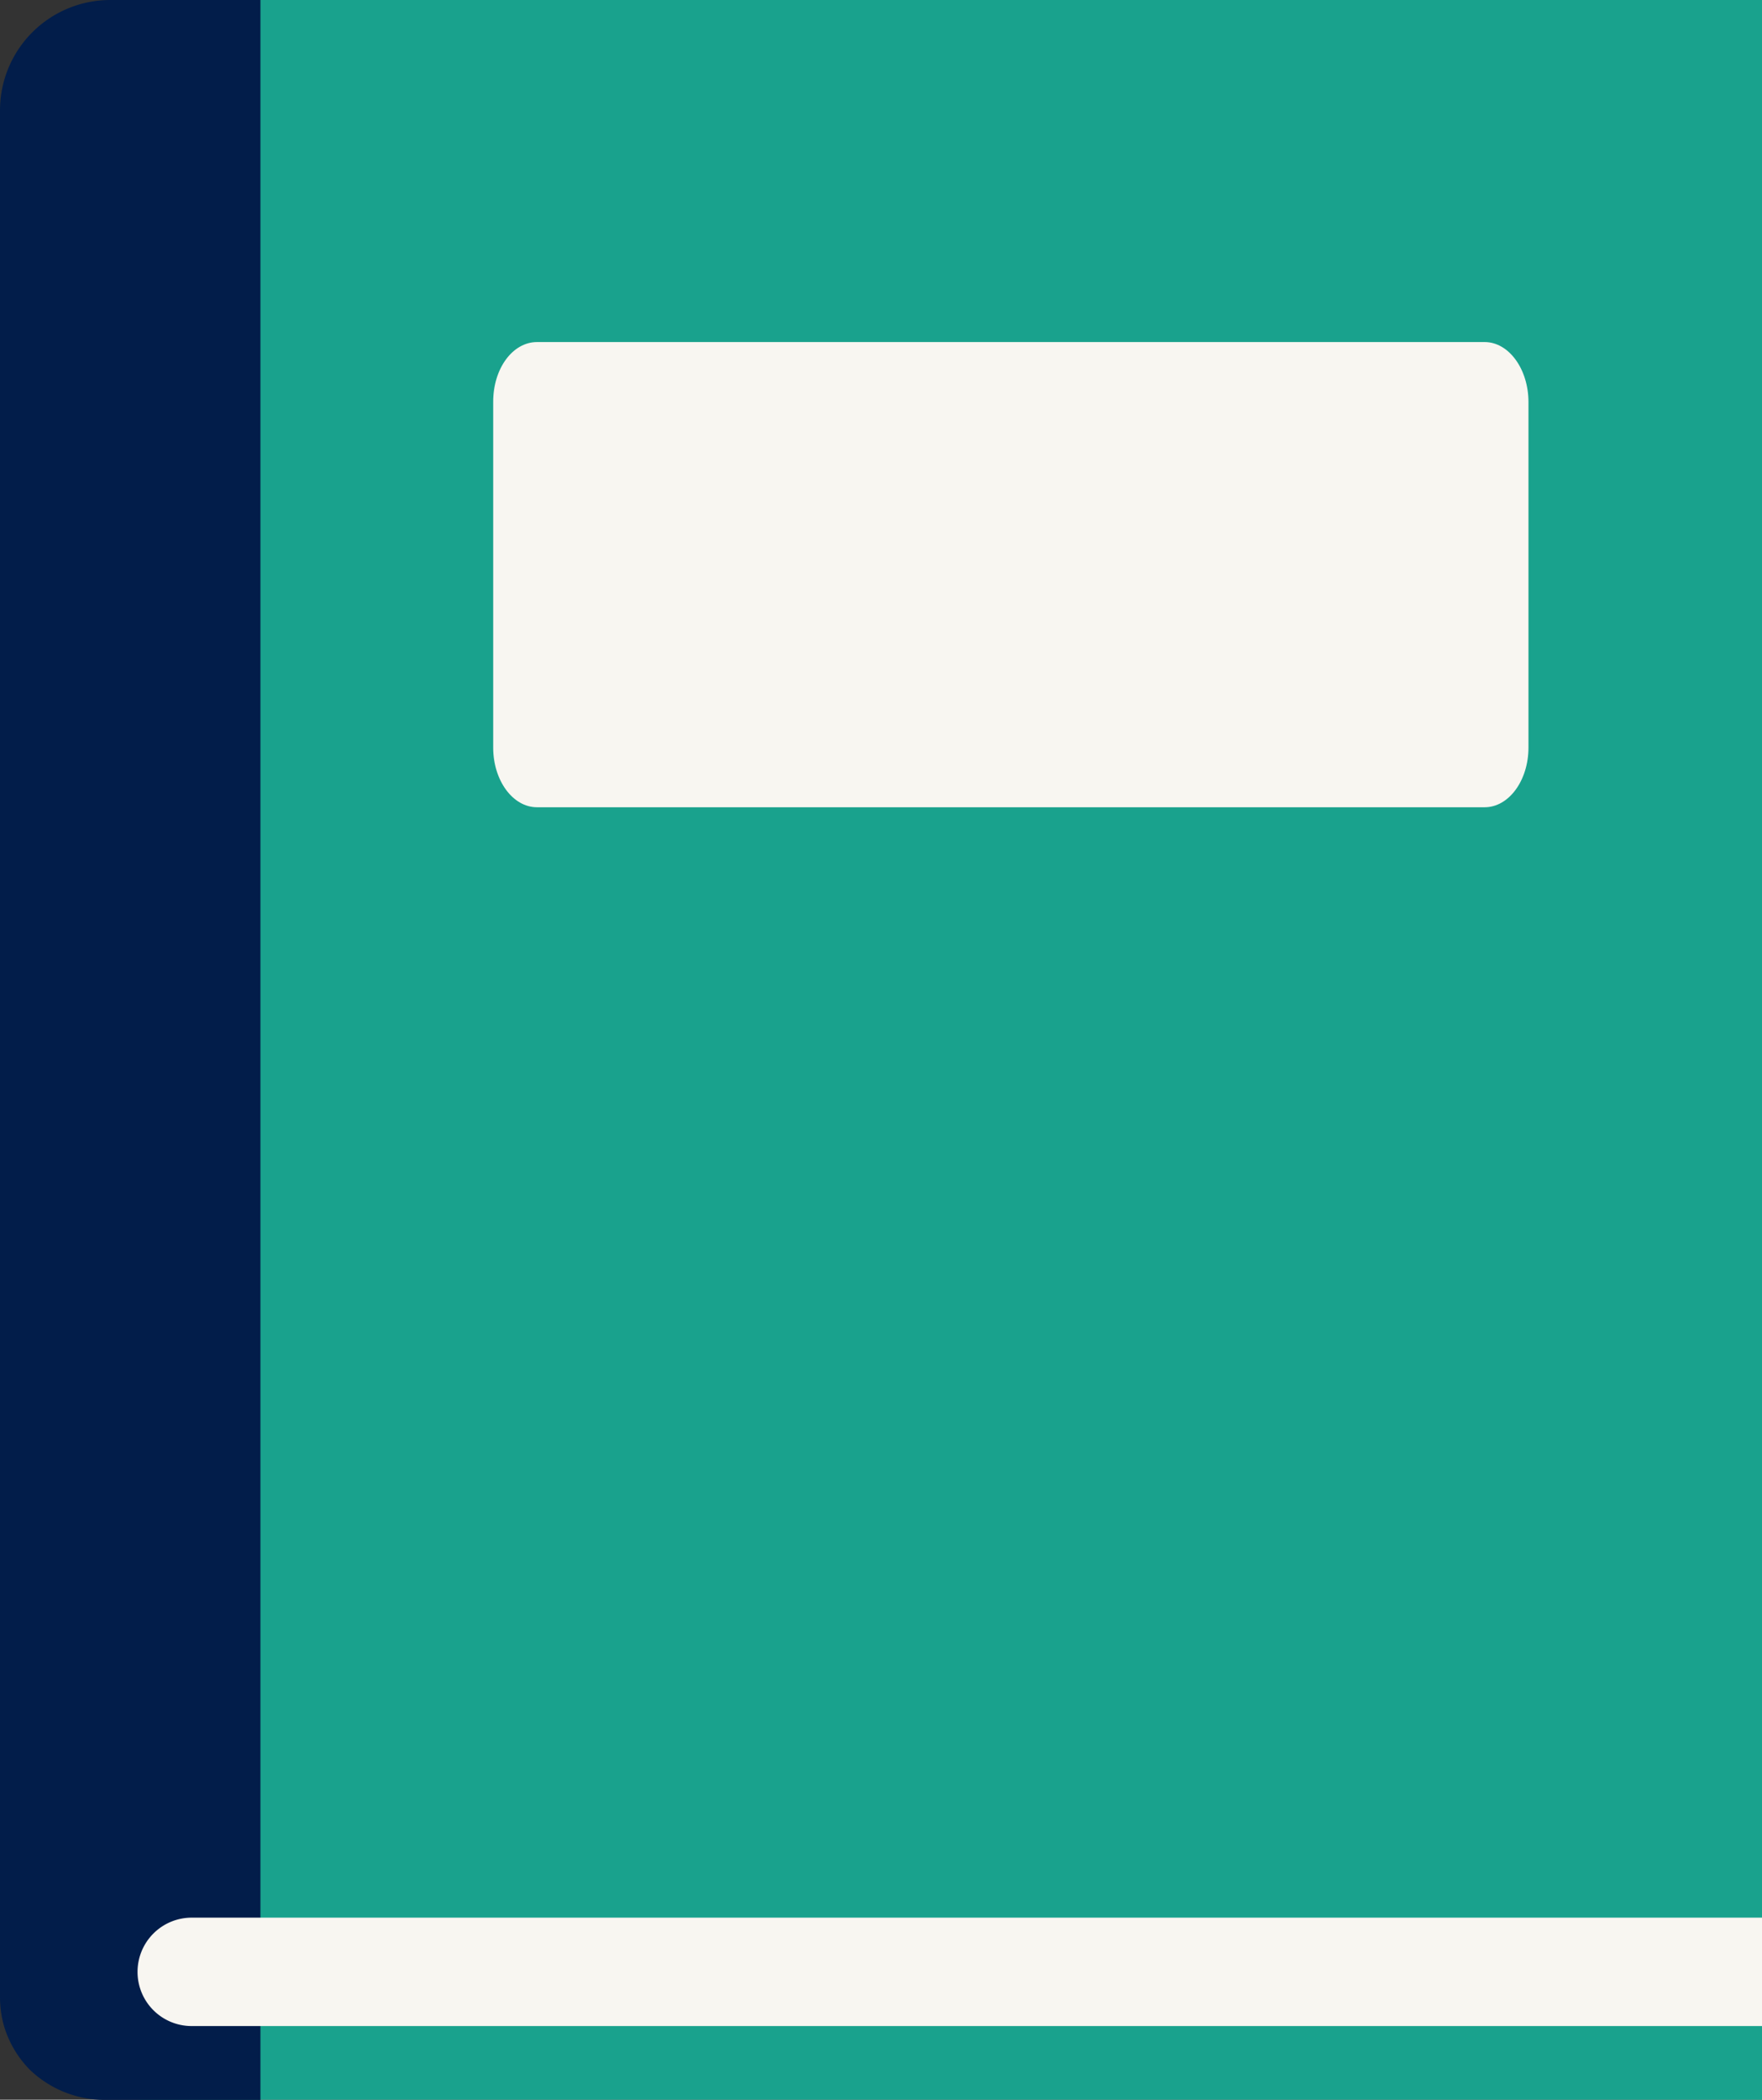
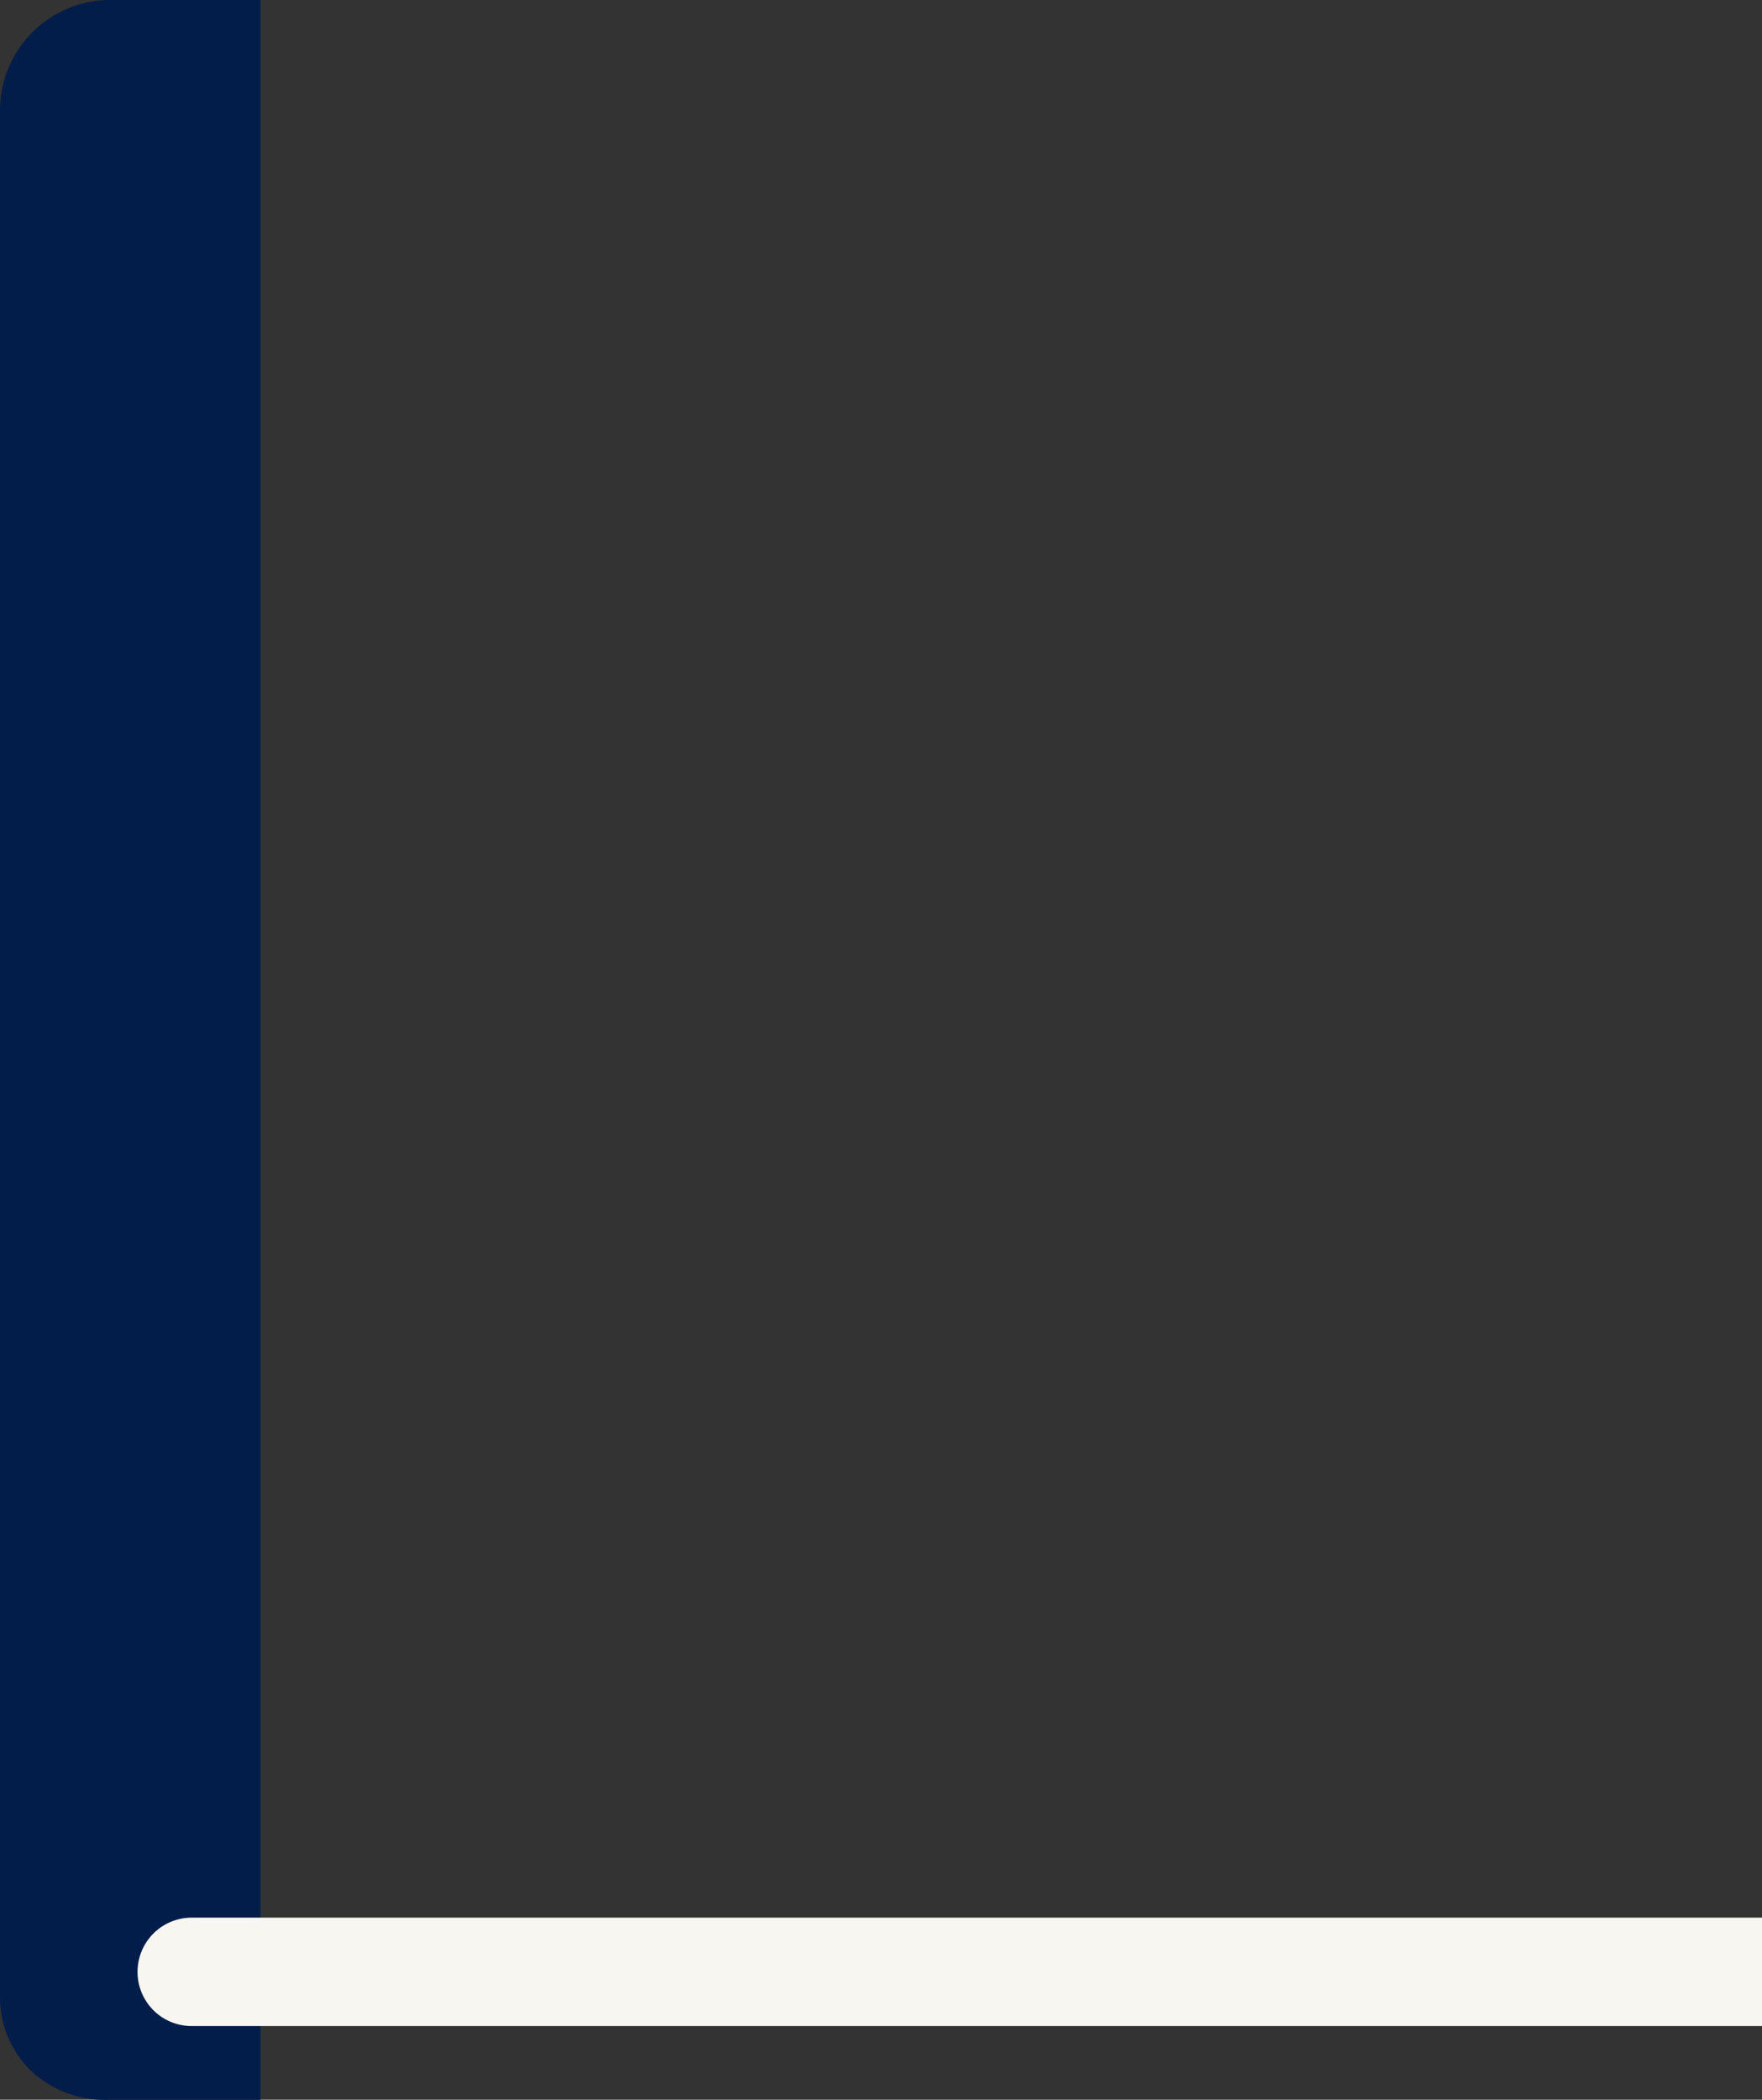
<svg xmlns="http://www.w3.org/2000/svg" fill="#000000" height="239.4" preserveAspectRatio="xMidYMid meet" version="1" viewBox="0.0 0.0 201.0 239.4" width="201" zoomAndPan="magnify">
  <rect x="0.0" y="0.0" width="201.0" height="239.4" fill="#333333" stroke="none" />
  <g data-name="1">
    <g id="change1_1">
-       <path d="M201,239.42H16V0H201Z" fill="#19a28d" />
-     </g>
+       </g>
    <g id="change2_1">
      <path d="M12.58,0H29.71V239.42h-18A12.38,12.38,0,0,1,3.42,236a12,12,0,0,1-2.89-4.76A11.89,11.89,0,0,1,0,227.75V12.58A12.58,12.58,0,0,1,12.58,0Z" fill="#021d4a" />
    </g>
    <g id="change3_1">
-       <path d="M201,231H21.87a6.17,6.17,0,0,1-6.18-6.18h0a6.18,6.18,0,0,1,6.18-6.18H201Z" fill="#f8f6f1" />
+       <path d="M201,231H21.87a6.17,6.17,0,0,1-6.18-6.18h0a6.18,6.18,0,0,1,6.18-6.18H201" fill="#f8f6f1" />
    </g>
    <g id="change3_2">
-       <path d="M169.36,39H61.26c-2.77,0-5,3-5,6.81V85.23c0,3.76,2.24,6.81,5,6.81h108.1c2.76,0,5-3.05,5-6.81V45.85C174.36,42.08,172.12,39,169.36,39Z" fill="#f8f6f1" />
-     </g>
+       </g>
  </g>
</svg>